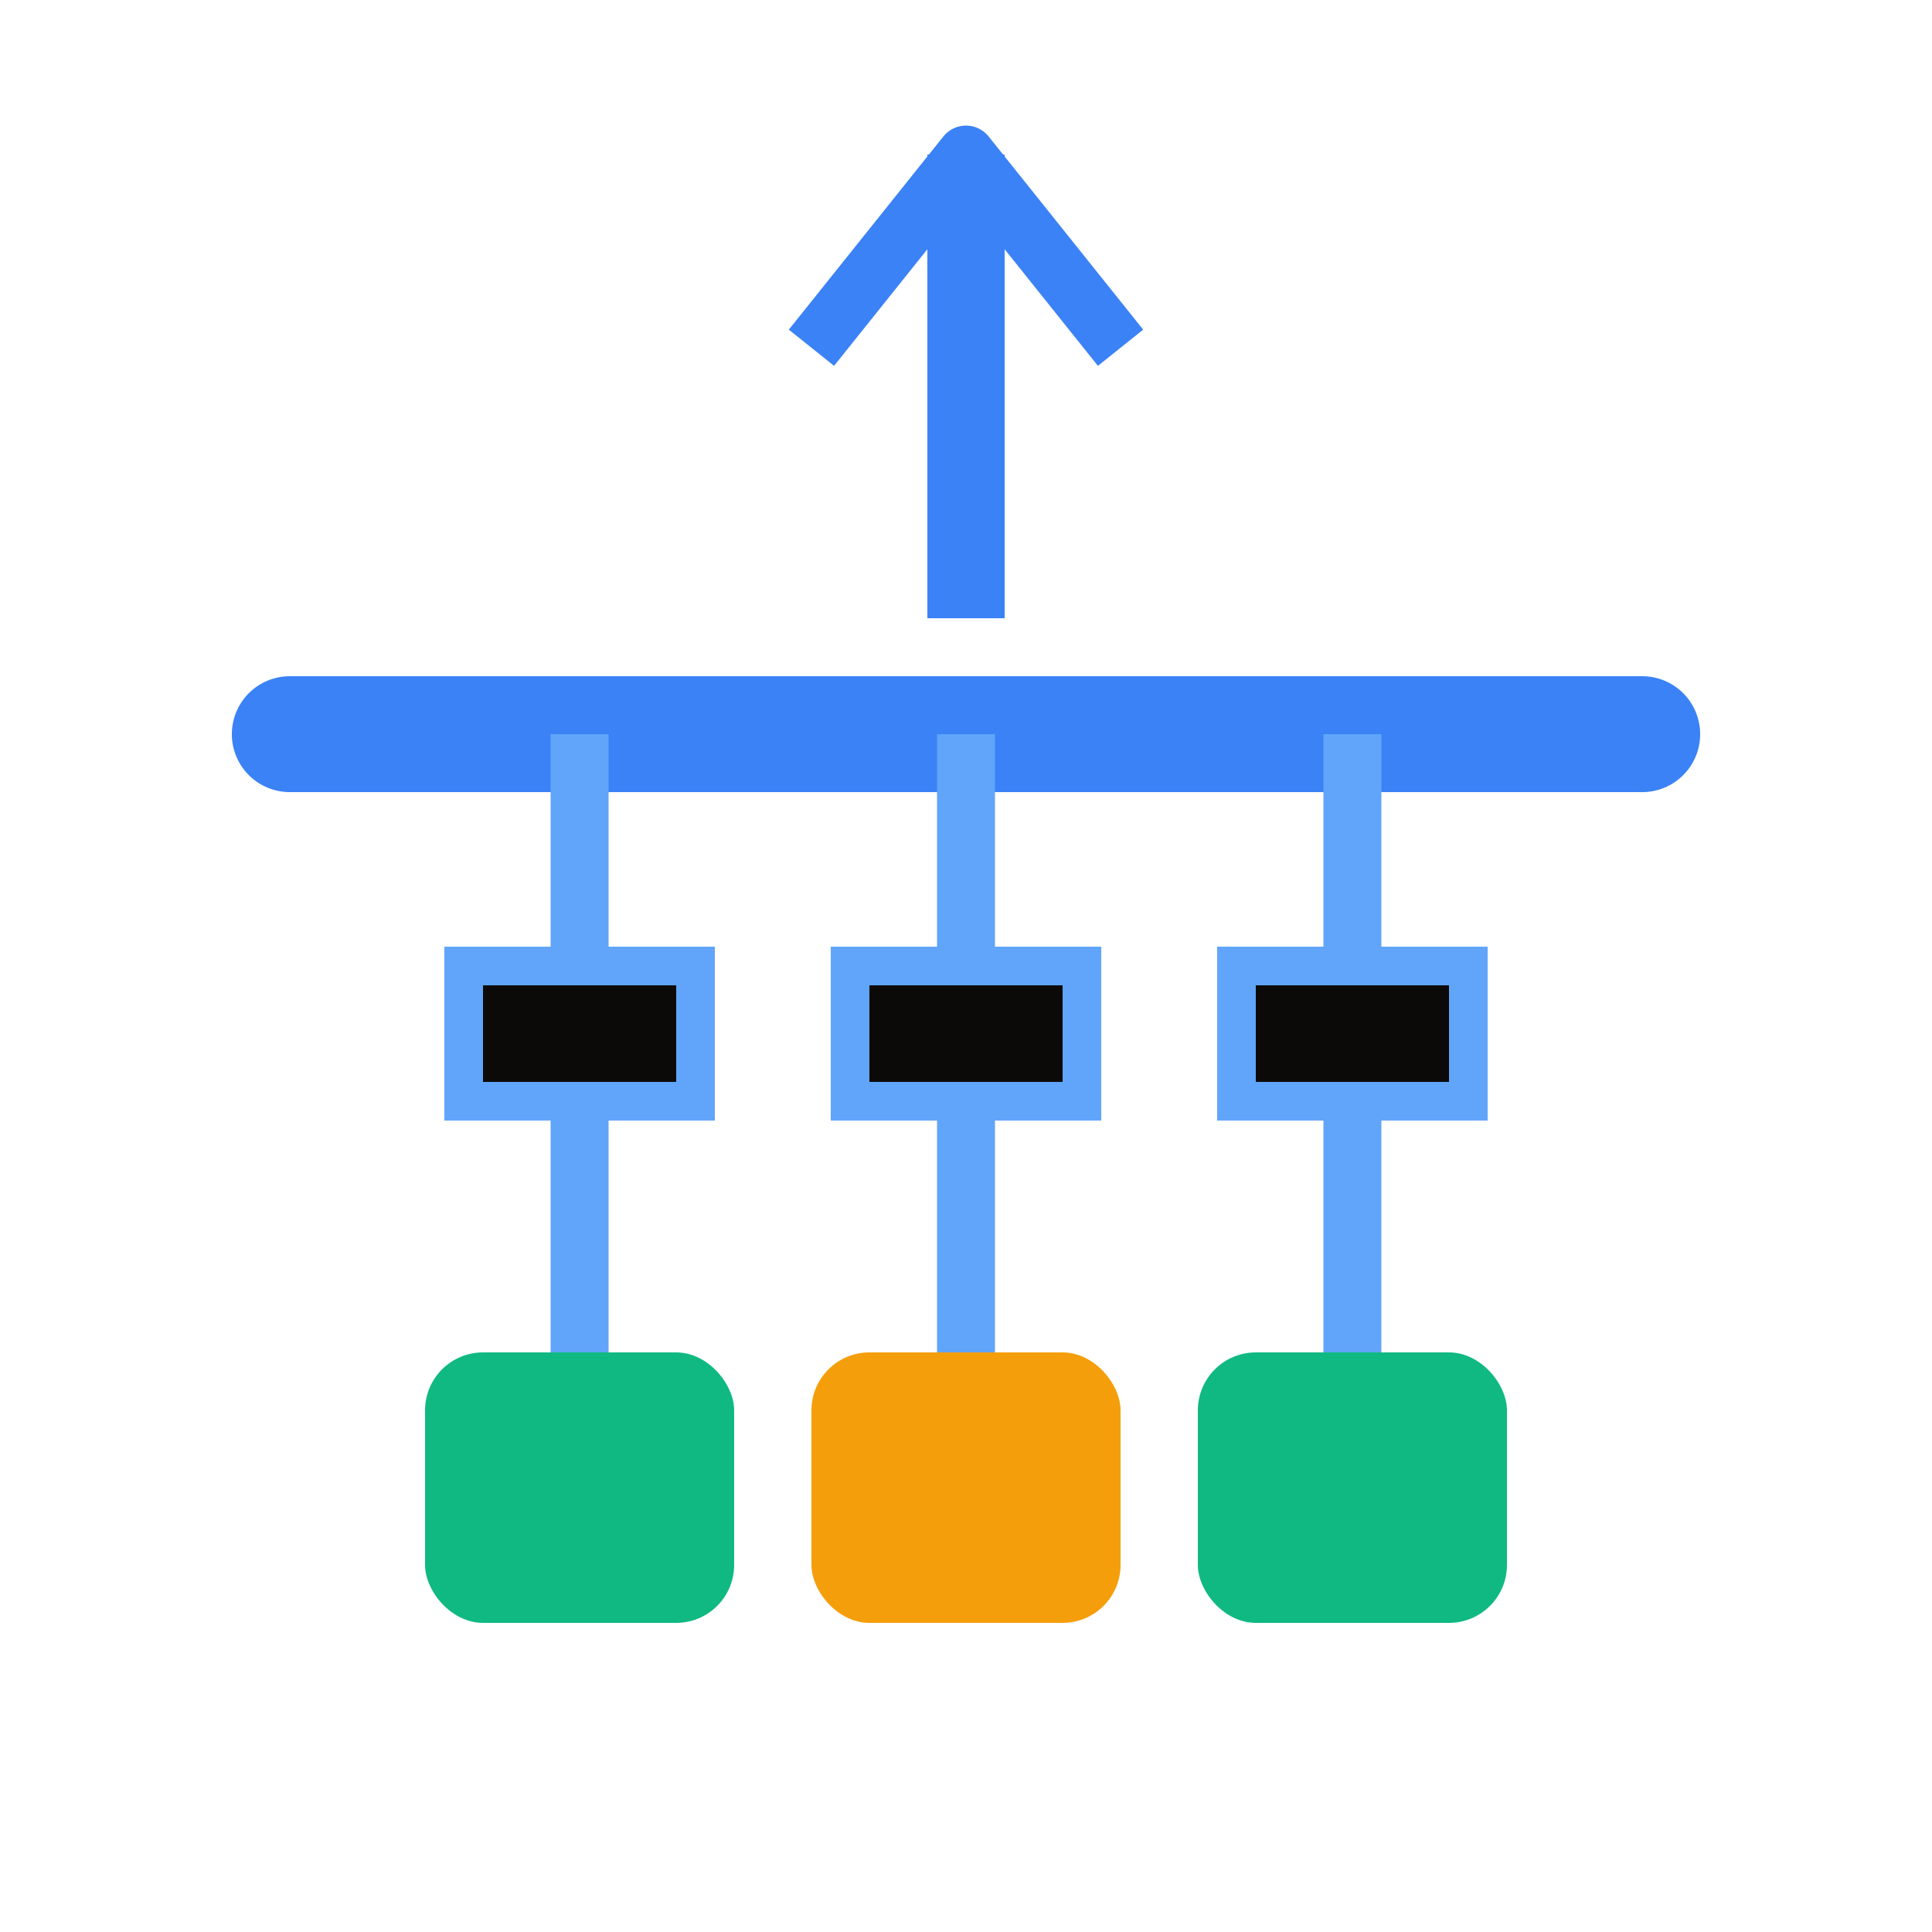
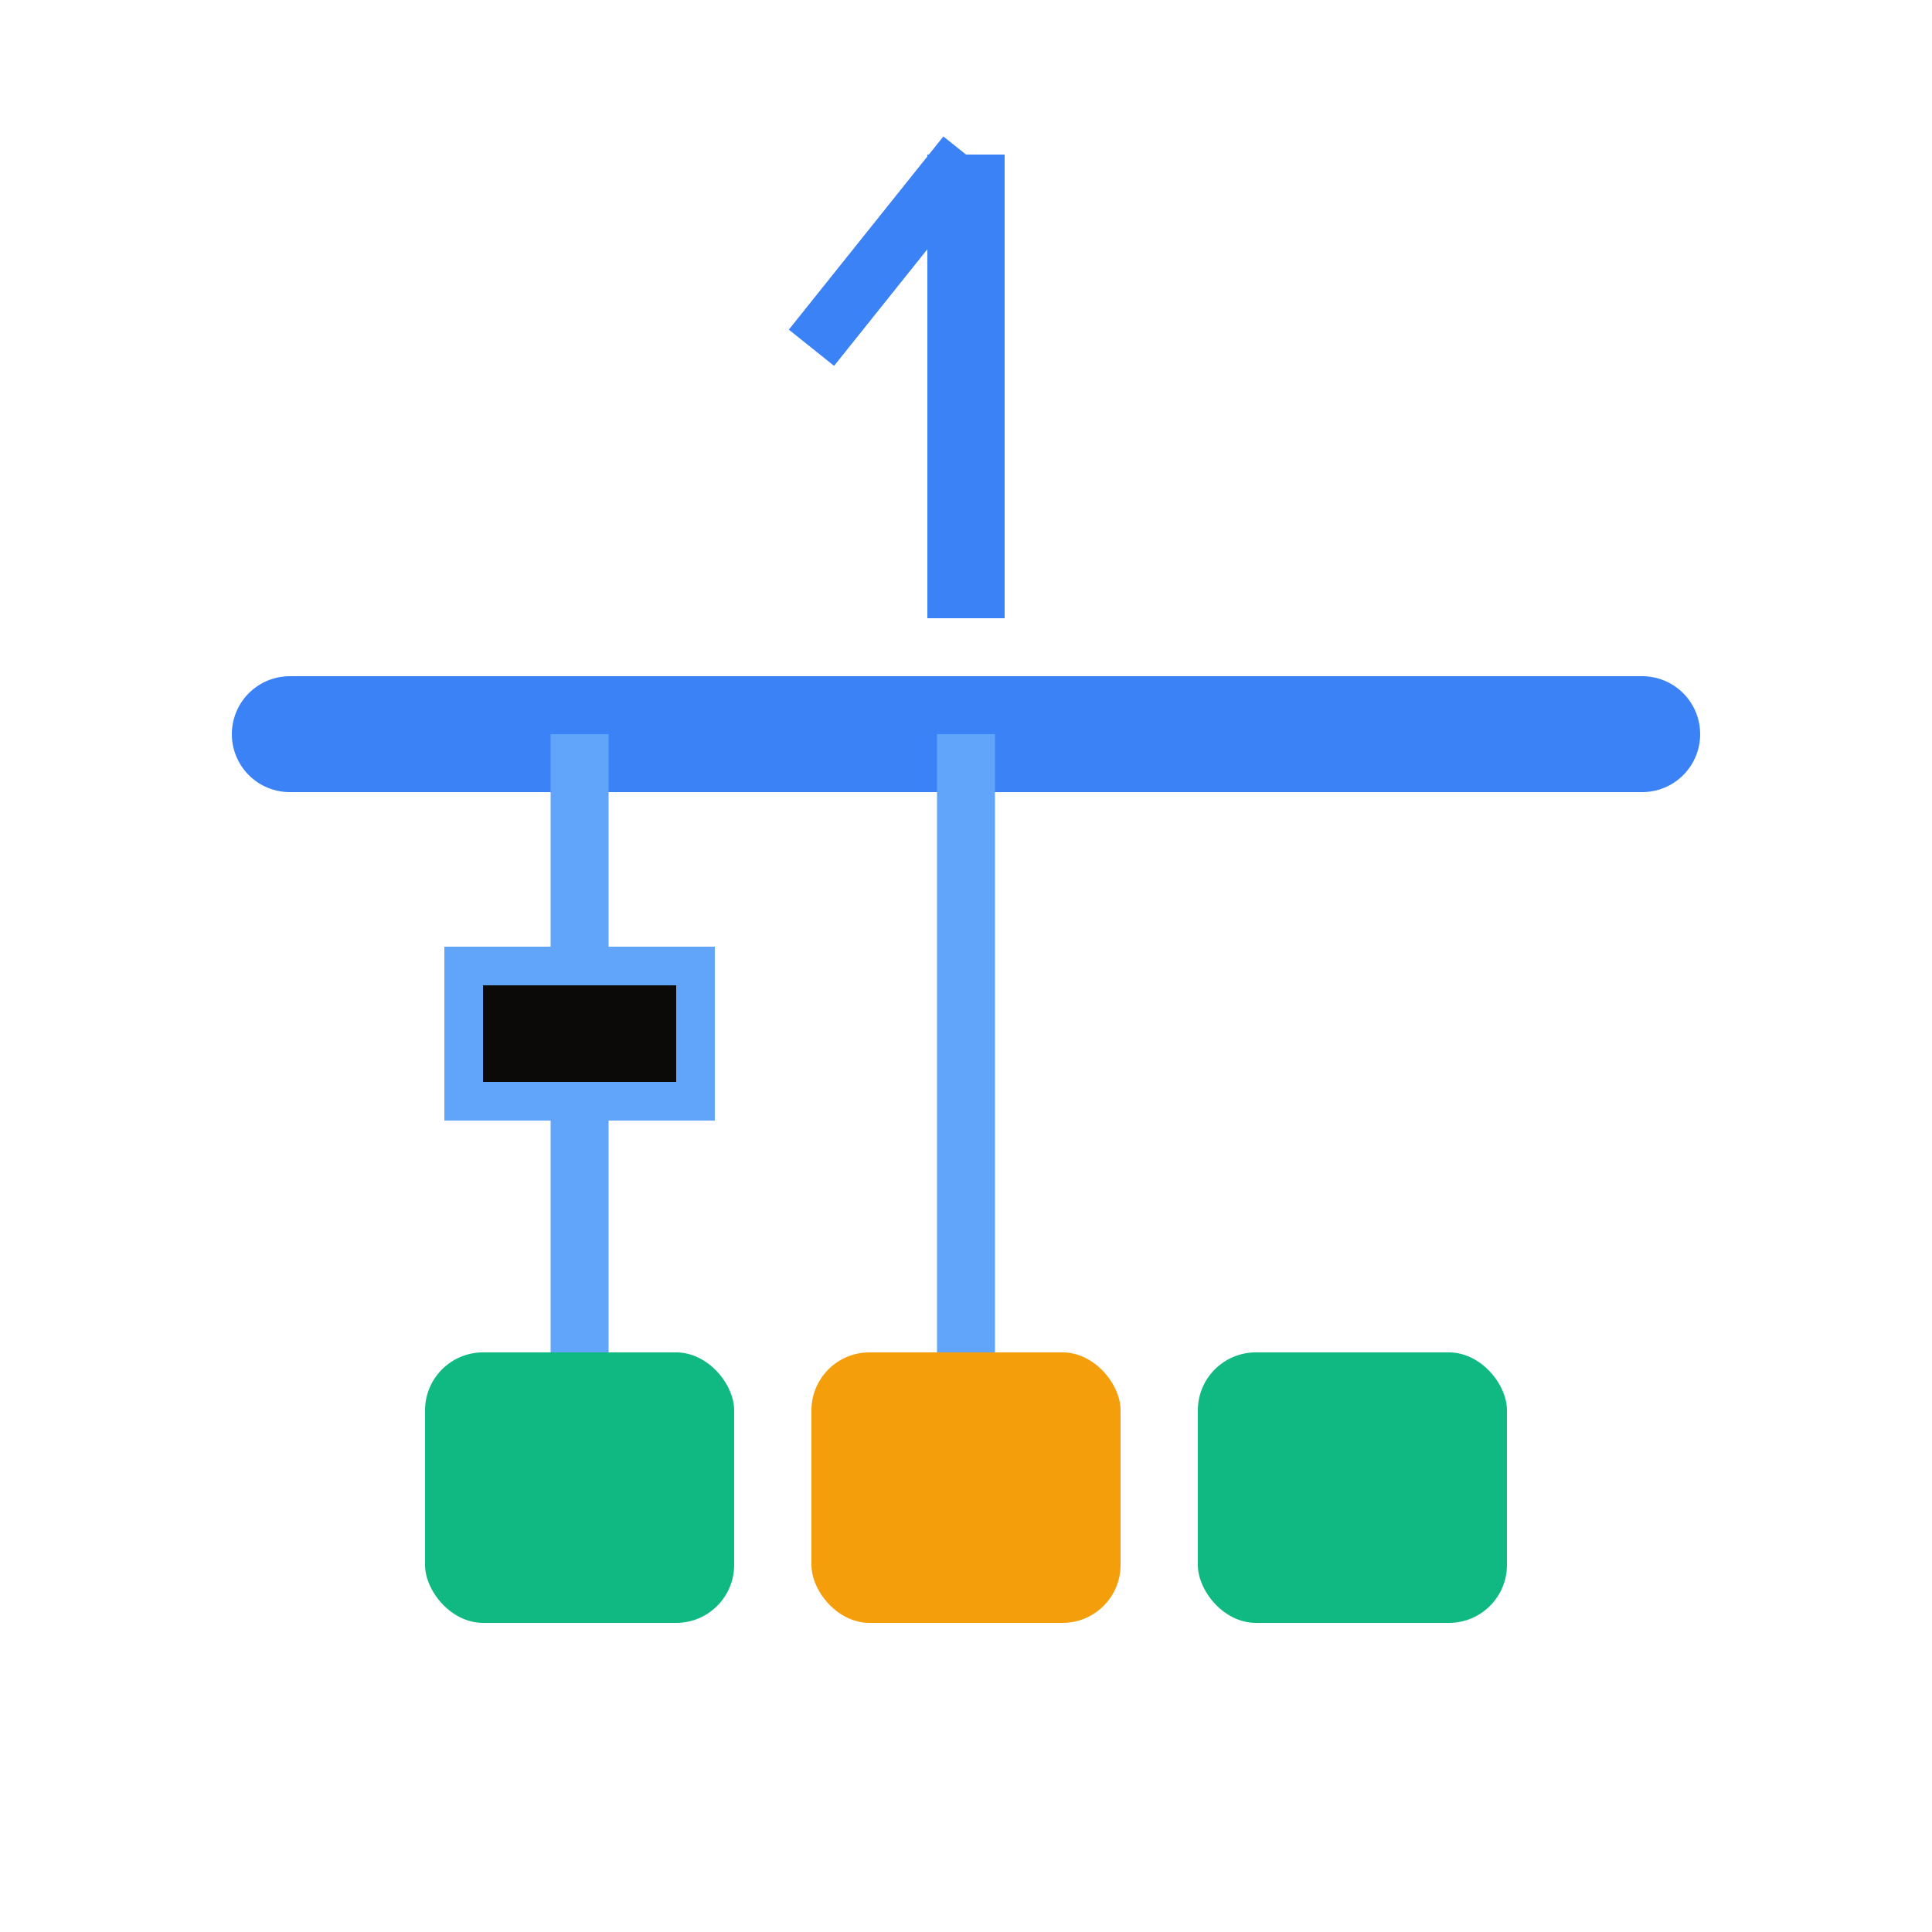
<svg xmlns="http://www.w3.org/2000/svg" viewBox="0 0 100 100" fill="none">
  <line x1="15" y1="38" x2="85" y2="38" stroke="#3b82f6" stroke-width="6" stroke-linecap="round" />
  <line x1="30" y1="38" x2="30" y2="75" stroke="#60a5fa" stroke-width="3" />
  <line x1="50" y1="38" x2="50" y2="75" stroke="#60a5fa" stroke-width="3" />
-   <line x1="70" y1="38" x2="70" y2="75" stroke="#60a5fa" stroke-width="3" />
  <rect x="24" y="50" width="12" height="7" fill="#0c0a09" stroke="#60a5fa" stroke-width="2" />
-   <rect x="44" y="50" width="12" height="7" fill="#0c0a09" stroke="#60a5fa" stroke-width="2" />
-   <rect x="64" y="50" width="12" height="7" fill="#0c0a09" stroke="#60a5fa" stroke-width="2" />
  <rect x="22" y="70" width="16" height="14" rx="3" fill="#10b981" />
  <rect x="42" y="70" width="16" height="14" rx="3" fill="#f59e0b" />
  <rect x="62" y="70" width="16" height="14" rx="3" fill="#10b981" />
  <path d="M50 8 L50 32" stroke="#3b82f6" stroke-width="4" />
-   <path d="M42 18 L50 8 L58 18" stroke="#3b82f6" stroke-width="3" fill="none" stroke-linejoin="round" />
+   <path d="M42 18 L50 8 " stroke="#3b82f6" stroke-width="3" fill="none" stroke-linejoin="round" />
</svg>